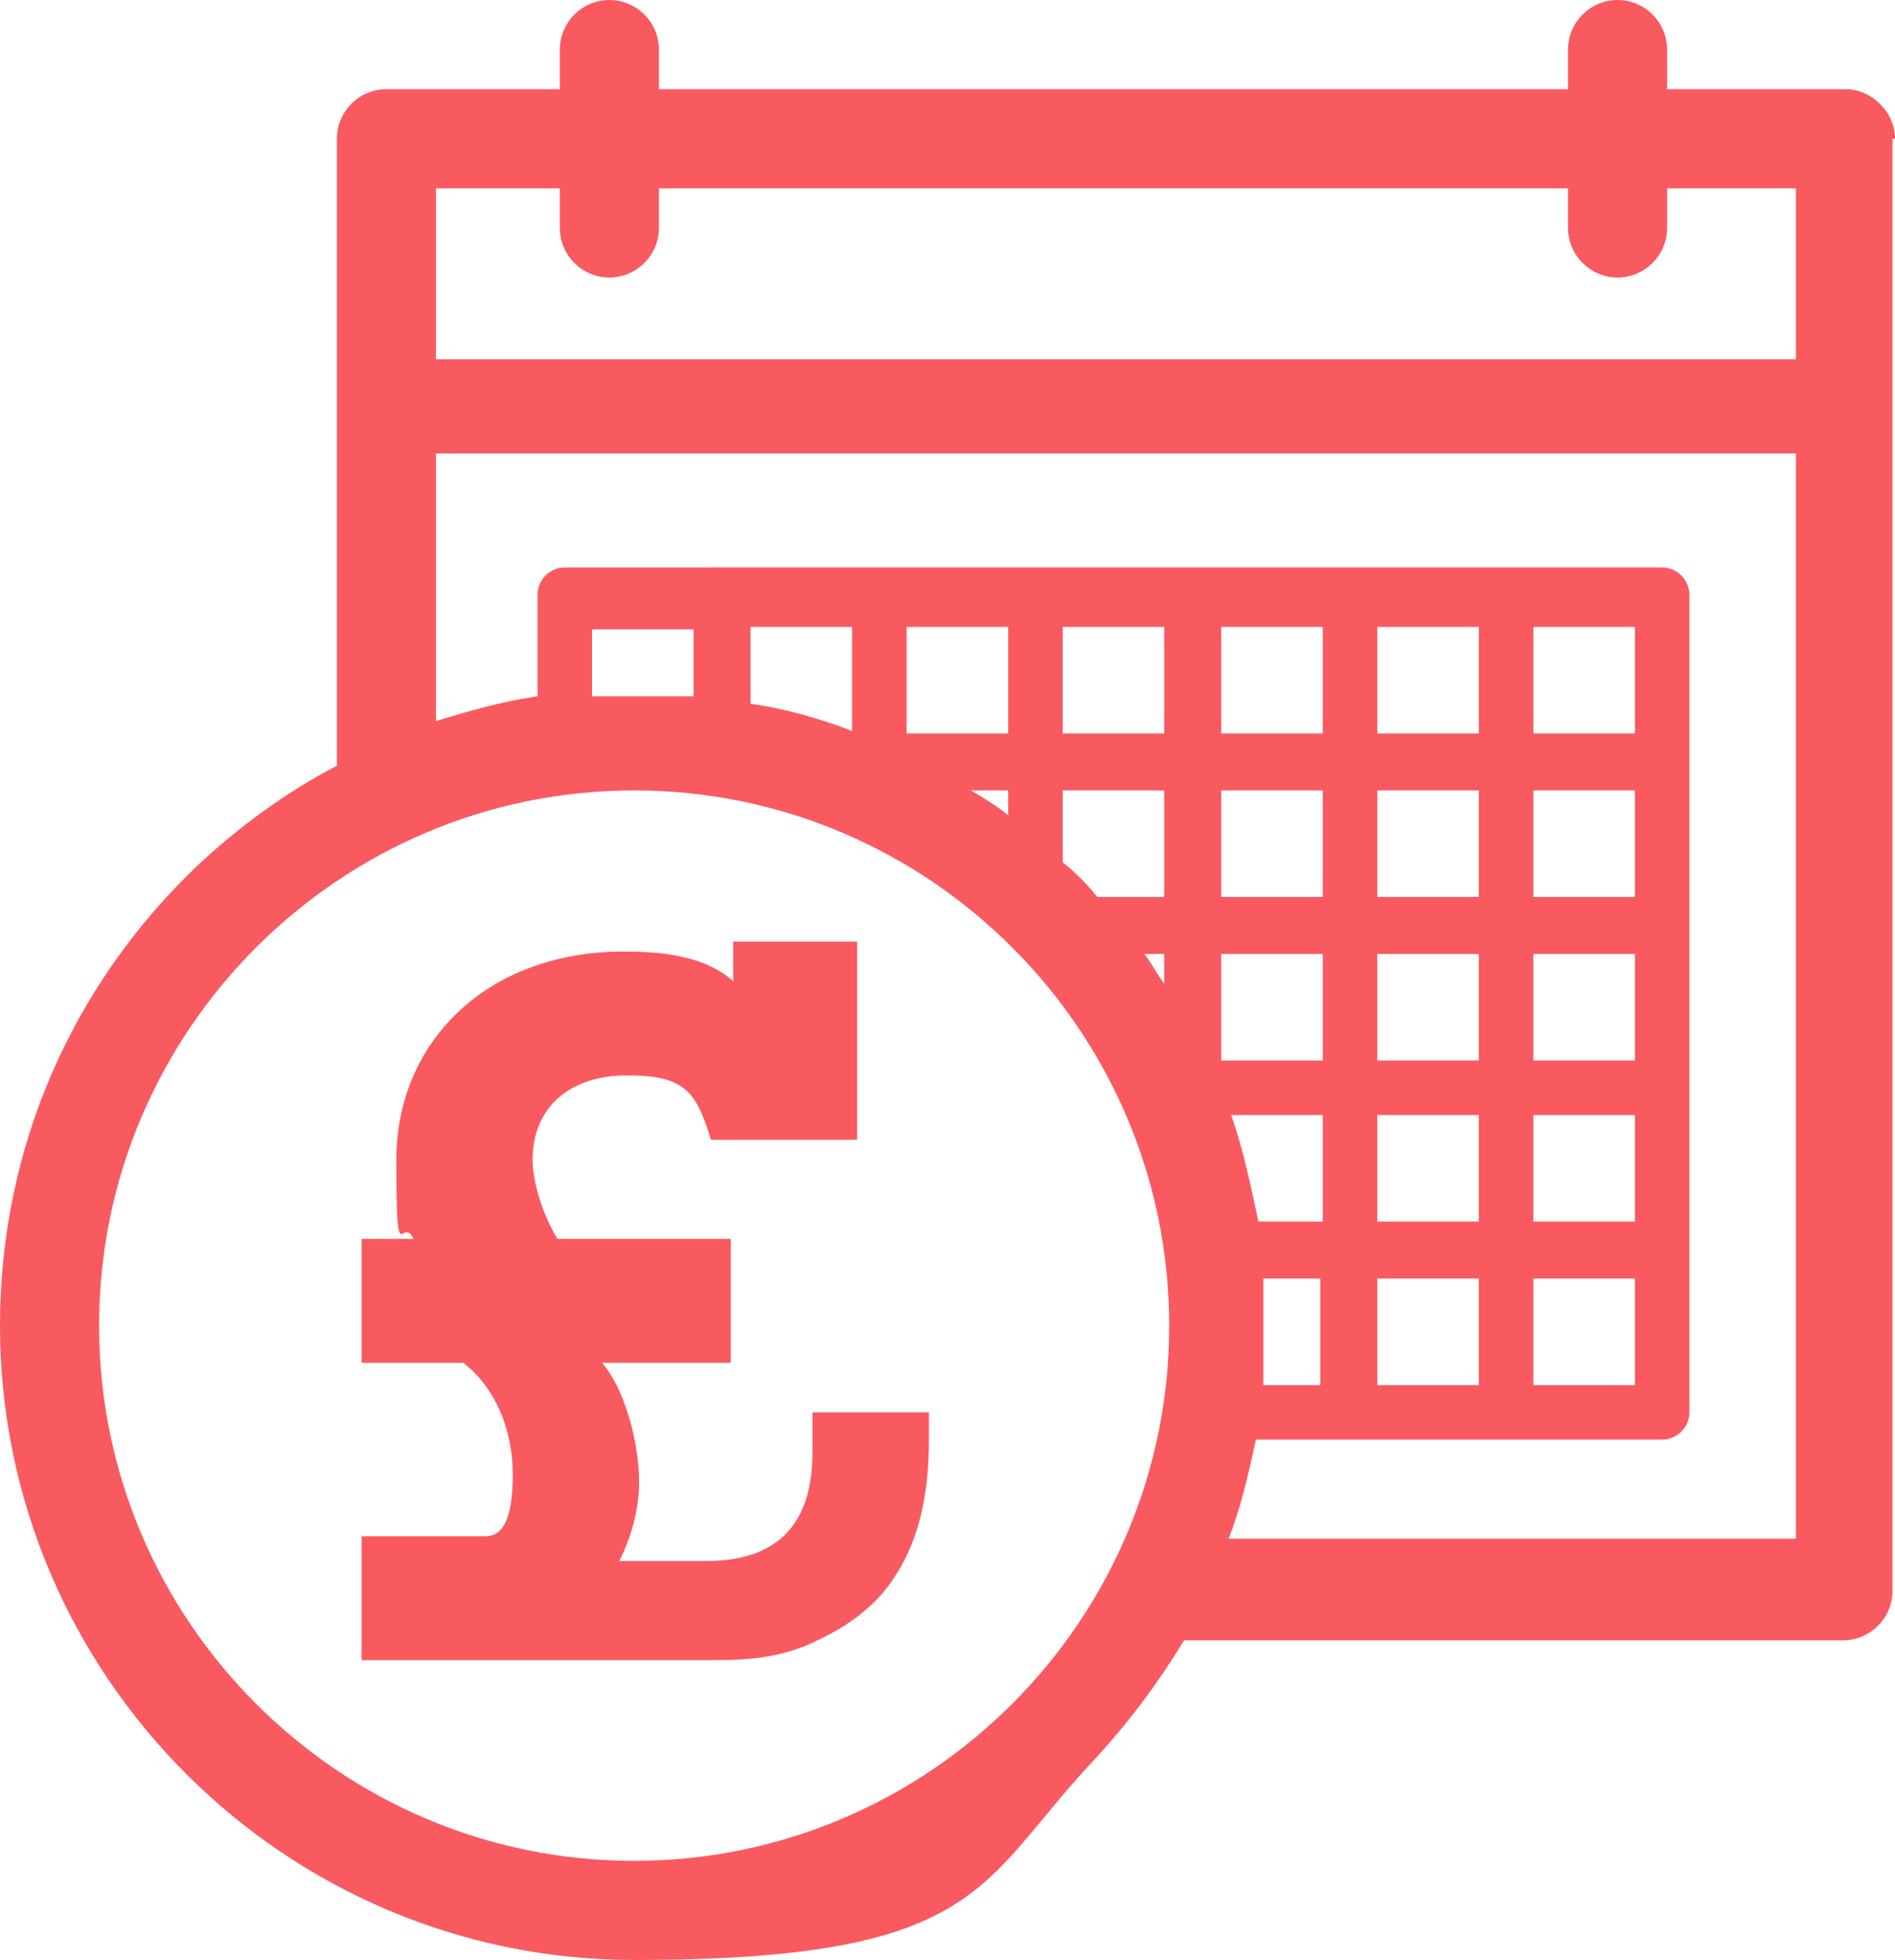
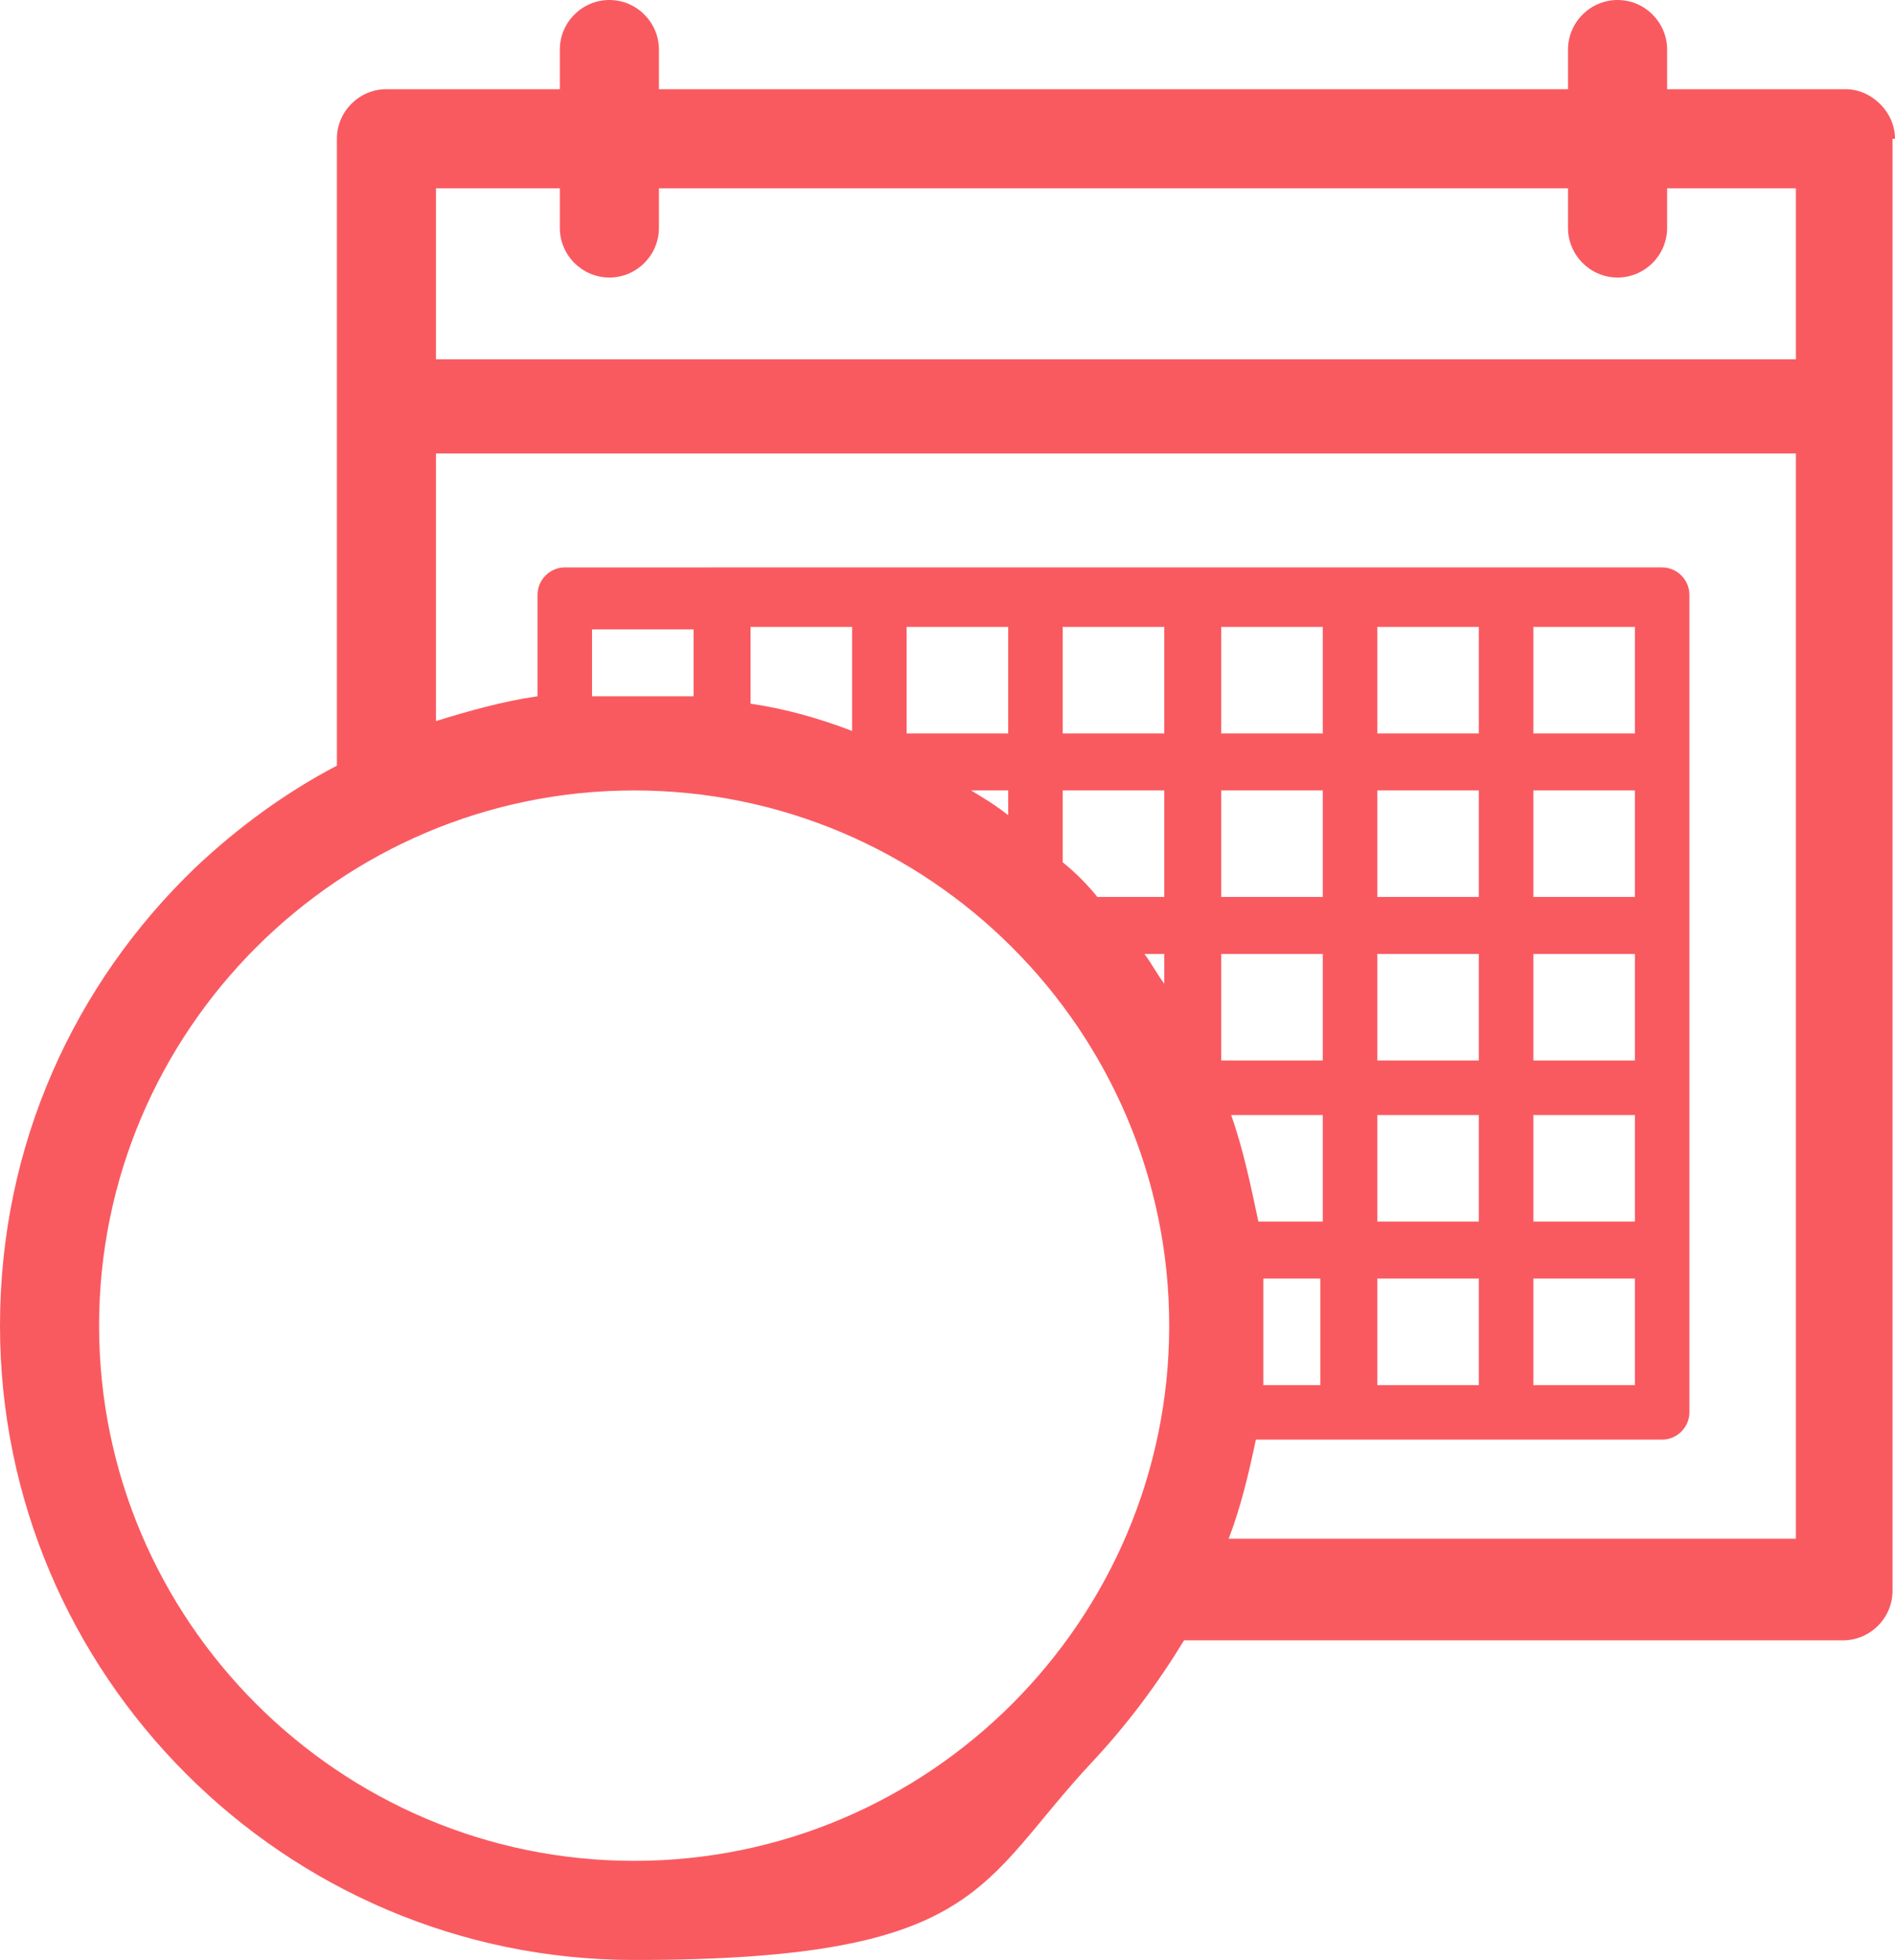
<svg xmlns="http://www.w3.org/2000/svg" id="Layer_1" data-name="Layer 1" version="1.1" viewBox="0 0 76.5 79.1">
  <defs>
    <style>
      .cls-1 {
        fill: #f95a60;
        stroke-width: 0px;
      }
    </style>
  </defs>
  <path class="cls-1" d="M76.5,5.6c0-.5-.2-1-.6-1.4s-.9-.6-1.4-.6h-7.2v-1.6c0-1.1-.9-2-2-2s-2,.9-2,2v1.6H26.6v-1.6c0-1.1-.9-2-2-2s-2,.9-2,2v1.6h-7c-1.1,0-2,.9-2,2v25.3c-2.1,1.1-4,2.5-5.7,4.1C3,39.7,0,46.2,0,53.5c0,14.1,11.5,25.6,25.6,25.6s13.9-3.1,18.5-8c1.4-1.5,2.6-3.1,3.7-4.9h26.6c1.1,0,2-.9,2-2V16.6h0V5.6ZM17.6,7.6h5v1.6c0,1.1.9,2,2,2s2-.9,2-2v-1.6h36.7v1.6c0,1.1.9,2,2,2s2-.9,2-2v-1.6h5.2v6.9H17.6v-6.9ZM34.4,25.3v4.2c-1.3-.5-2.7-.9-4.1-1.1v-3.1s4.1,0,4.1,0ZM40.7,25.3v4.3h-4.1v-4.3h4.1ZM47,25.3v4.3h-4.1v-4.3h4.1ZM53.4,25.3v4.3h-4.1v-4.3h4.1ZM59.7,25.3v4.3h-4.1v-4.3h4.1ZM66,25.3v4.3h-4.1v-4.3h4.1ZM55.6,55.9v-4.3h4.1v4.3h-4.1ZM51,55.9c0-.8,0-1.6,0-2.4s0-1.3,0-1.9h2.3v4.3h-2.3ZM66,42.8h-4.1v-4.3h4.1v4.3ZM59.7,42.8h-4.1v-4.3h4.1v4.3ZM53.4,42.8h-4.1v-4.3h4.1v4.3ZM47,39.7c-.3-.4-.5-.8-.8-1.2h.8v1.2ZM49.7,45h3.7v4.3h-2.6c-.3-1.4-.6-2.9-1.1-4.3ZM55.6,45h4.1v4.3h-4.1v-4.3ZM61.9,45h4.1v4.3h-4.1v-4.3ZM66,36.2h-4.1v-4.3h4.1v4.3ZM59.7,36.2h-4.1v-4.3h4.1v4.3ZM53.4,36.2h-4.1v-4.3h4.1v4.3ZM47,36.2h-2.7c-.4-.5-.9-1-1.4-1.4v-2.9h4.1s0,4.3,0,4.3ZM40.7,32.9c-.5-.4-1-.7-1.5-1h1.5v1ZM61.9,51.6h4.1v4.3h-4.1v-4.3ZM28,28.1c-.8,0-1.6,0-2.5,0s-1.1,0-1.6,0v-2.7h4.1v2.7ZM25.6,75.1c-11.9,0-21.6-9.7-21.6-21.6s9.7-21.6,21.6-21.6,21.6,9.7,21.6,21.6-9.7,21.6-21.6,21.6ZM72.4,62.1h-22.8c.5-1.3.8-2.6,1.1-4h16.4c.6,0,1.1-.5,1.1-1.1V24c0-.6-.5-1.1-1.1-1.1H22.8c-.6,0-1.1.5-1.1,1.1v4.1c-1.4.2-2.8.6-4.1,1v-10.8h54.9v43.8Z" />
-   <path class="cls-1" d="M32.8,58.6c0,2.8-1.3,4.4-4.3,4.4h-3.5c.5-1,.8-2.1.8-3.2,0-1.6-.6-3.8-1.5-4.8h5.2v-5h-7c-.6-1-1-2.3-1-3.2,0-2.1,1.5-3.4,3.8-3.4s2.8.6,3.4,2.6h5.9v-8h-5v1.6c-1-.9-2.5-1.2-4.4-1.2-5.6,0-9.2,3.7-9.2,8.4s.2,2.2.7,3.2h-2.1v5h4.1c1.3,1,2,2.7,2,4.5s-.4,2.5-1.1,2.5h-5v5h13.8c1.5,0,3,0,4.6-.8,1.3-.6,2.5-1.5,3.2-2.7.9-1.4,1.3-3.2,1.3-5.4v-1.1h-4.7c0,1,0,1.2,0,1.6Z" />
</svg>